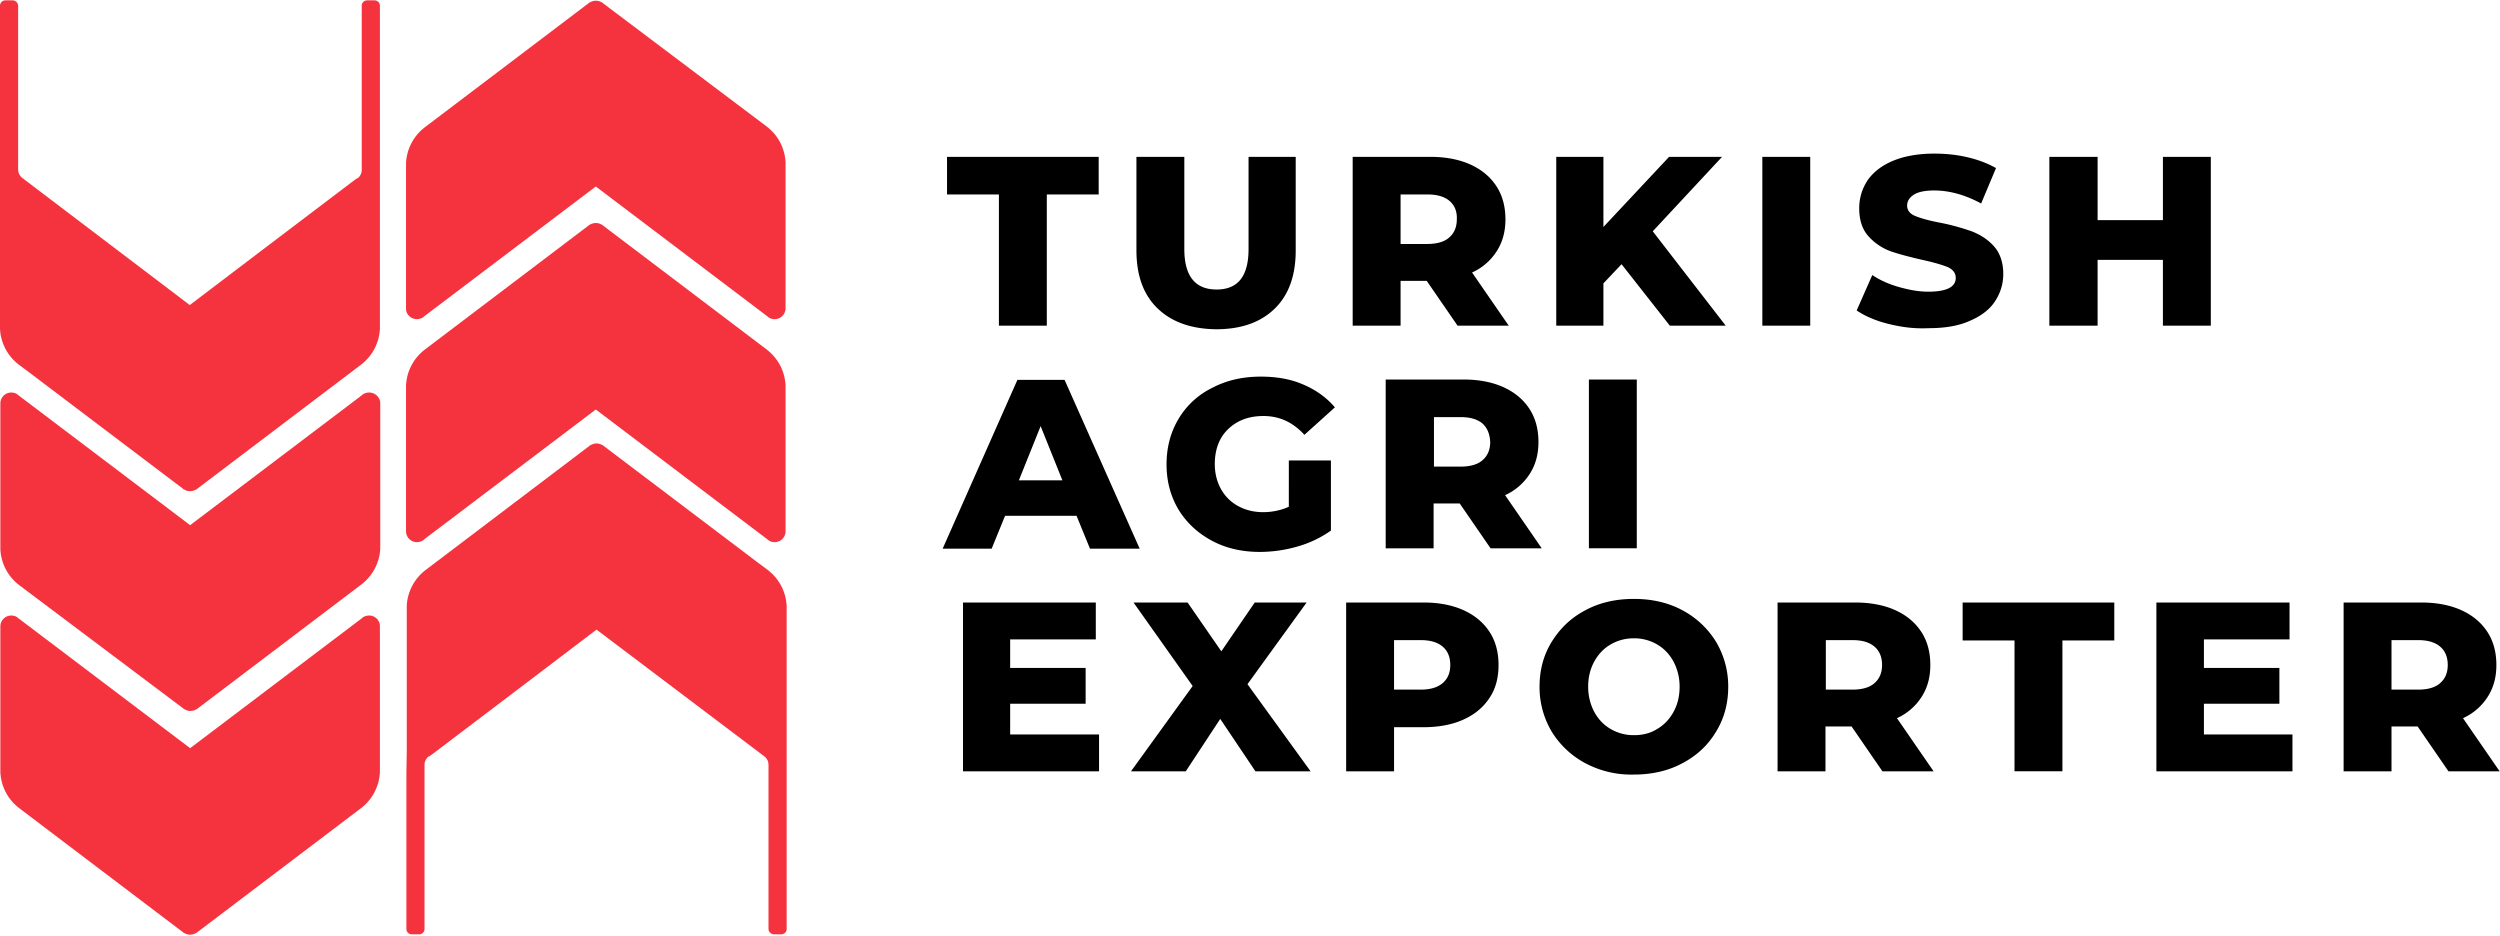
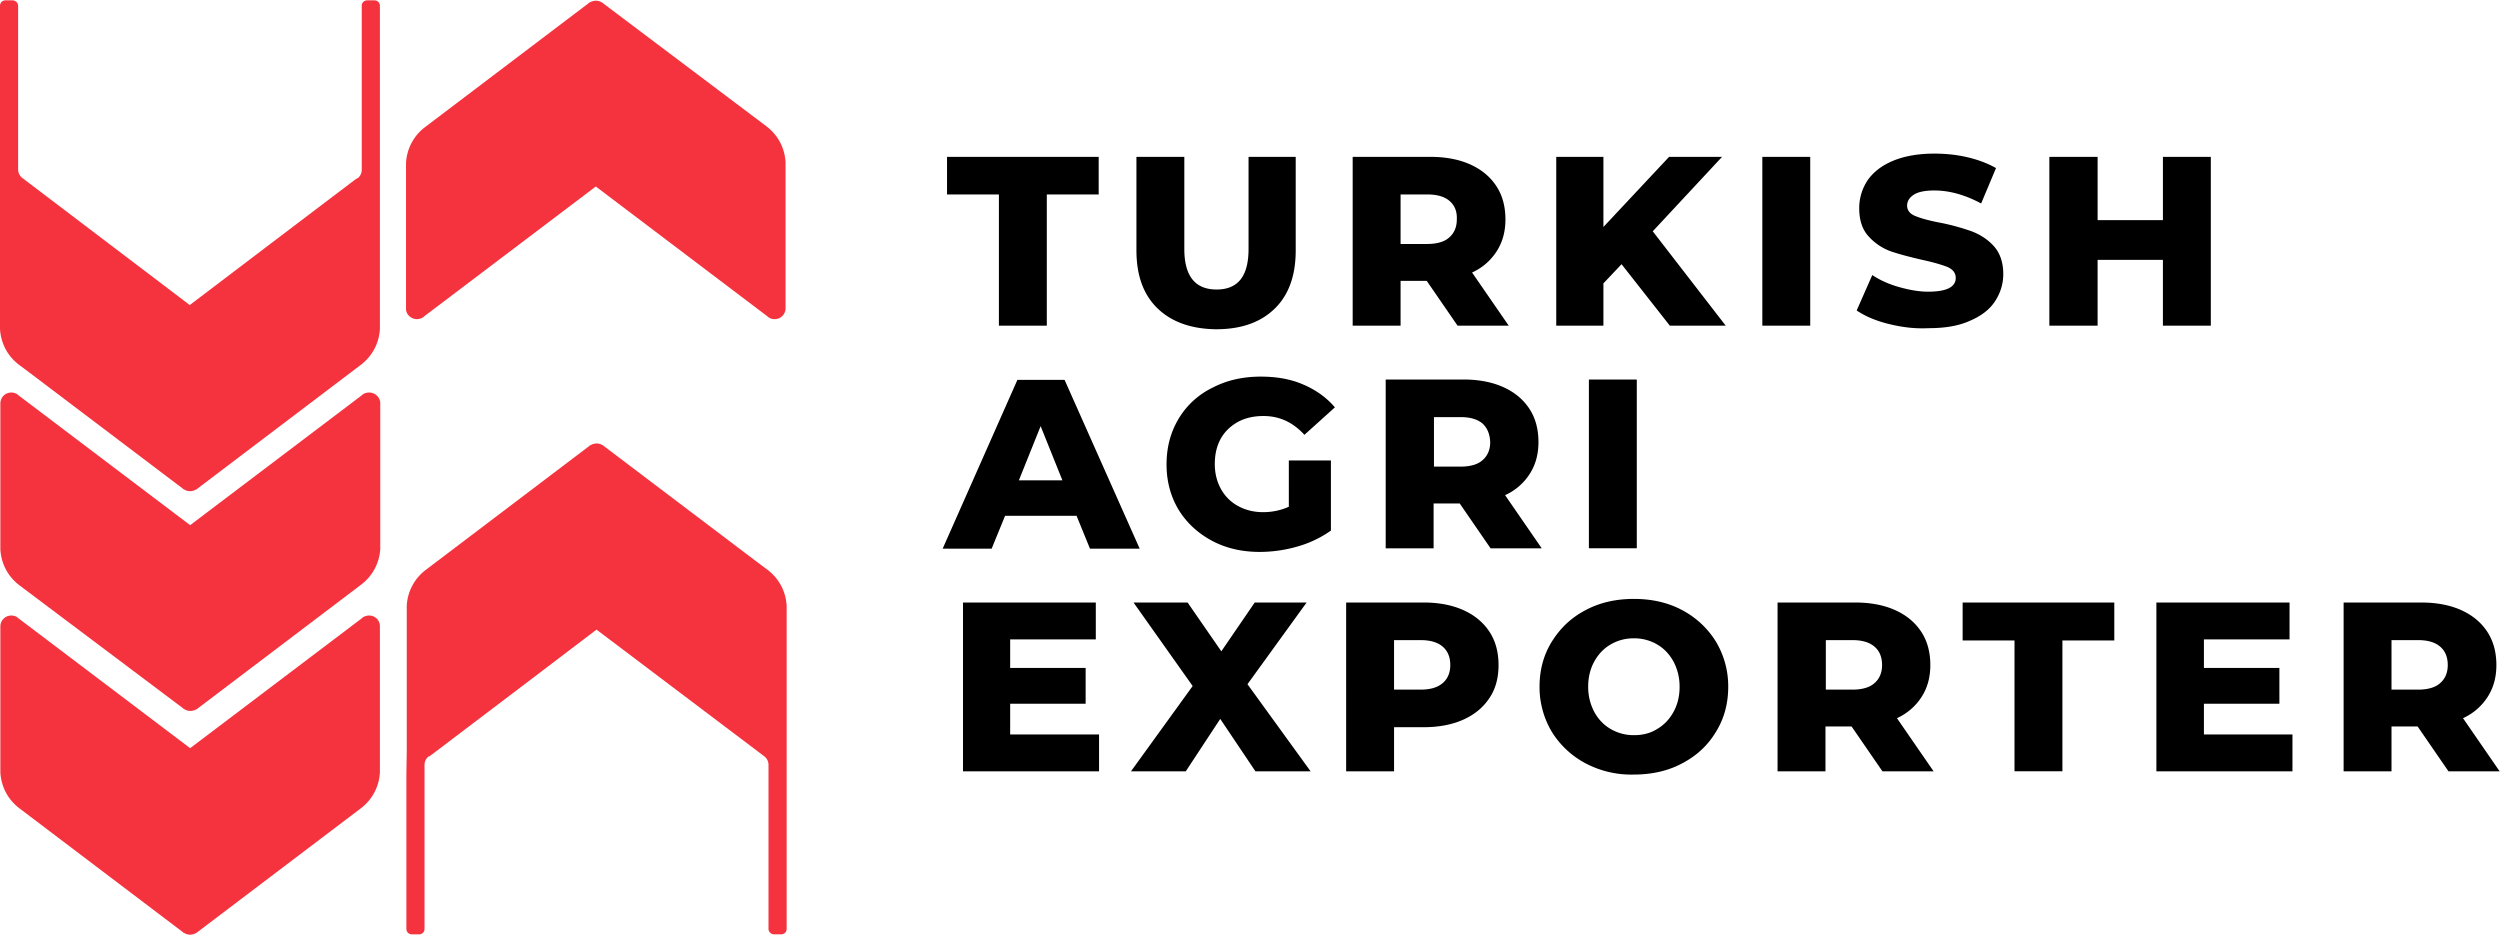
<svg xmlns="http://www.w3.org/2000/svg" width="227" height="85" viewBox="0 0 227 85">
  <g fill="none" fill-rule="nonzero">
    <g fill="#F5333F">
      <path d="M33.506 35.64c-.197 0-.395.067-.56.165-.033.033-.066.033-.066.066L17.264 47.685 1.647 35.871c-.033-.033-.066-.033-.066-.066a1.024 1.024 0 0 0-.56-.164.99.99 0 0 0-.988.984v13.26c.033.59.23 2.1 1.713 3.248l14.892 11.191.066.066h.033c.164.098.33.164.56.164.197 0 .395-.066.56-.164h.033l.066-.066 14.859-11.256a4.363 4.363 0 0 0 1.713-3.25V36.56c-.033-.492-.462-.92-1.022-.92z" />
      <path d="M33.506 55.89c-.197 0-.395.066-.56.164-.033.033-.066.033-.066.066L17.264 67.934 1.647 56.12c-.033-.033-.066-.033-.066-.066a1.024 1.024 0 0 0-.56-.164.99.99 0 0 0-.988.985v13.258c.033.59.23 2.1 1.713 3.25l14.859 11.256.066.066h.033c.165.098.33.164.56.164.198 0 .395-.066.56-.164h.033l.066-.066 14.859-11.257a4.363 4.363 0 0 0 1.713-3.249V56.875a.969.969 0 0 0-.989-.985zM34.495 14.67V.525A.484.484 0 0 0 34 .033h-.66a.484.484 0 0 0-.494.492v14.9a.98.98 0 0 1-.362.755h-.033c-.033 0-.033.032-.066.032l-.23.164-7.578 5.744-7.347 5.579L2.01 16.147a.982.982 0 0 1-.363-.755V.525a.506.506 0 0 0-.494-.492H.494A.484.484 0 0 0 0 .525v29.34c.033.59.23 2.1 1.713 3.249l1.054.788L16.605 44.37l.066.065h.033c.165.099.33.164.56.164.198 0 .395-.065.56-.164h.033l.066-.065 14.859-11.257a4.363 4.363 0 0 0 1.713-3.25V14.67z" />
    </g>
    <g fill="#F5333F">
-       <path d="M37.855 49.228c.198 0 .396-.066.56-.164.033-.033.066-.033.066-.066l15.617-11.815 15.616 11.815c.033.033.066.033.066.066.165.098.33.164.56.164a.99.99 0 0 0 .989-.985V34.985c-.033-.591-.23-2.1-1.713-3.25L54.756 20.48l-.065-.066h-.033a1.024 1.024 0 0 0-.56-.164c-.198 0-.396.066-.56.164h-.033l-.066.066L38.58 31.736a4.363 4.363 0 0 0-1.713 3.249v13.258a.99.99 0 0 0 .988.985z" />
      <path d="M37.855 28.979c.198 0 .396-.066.56-.164.033-.033.066-.033.066-.066l15.617-11.815L69.714 28.75c.033.033.066.033.066.066.165.098.33.164.56.164a.99.99 0 0 0 .989-.985V14.736c-.033-.591-.23-2.1-1.713-3.25L54.756.296 54.692.23h-.033a1.024 1.024 0 0 0-.56-.164c-.198 0-.396.065-.56.164h-.033l-.066.065L38.58 11.552a4.363 4.363 0 0 0-1.713 3.25V28.06c0 .492.461.919.988.919zM36.9 70.199v14.145c0 .262.198.492.494.492h.659a.484.484 0 0 0 .494-.492V69.477v-.033a.98.98 0 0 1 .363-.755h.033c.032 0 .032-.033.065-.033l.231-.164 7.578-5.743 7.347-5.58 15.254 11.52a.982.982 0 0 1 .362.755v14.9c0 .262.23.492.494.492h.66a.484.484 0 0 0 .494-.492v-29.34c-.033-.59-.231-2.1-1.714-3.25l-1.054-.787-13.837-10.469-.066-.066h-.033a1.024 1.024 0 0 0-.56-.164c-.198 0-.396.066-.56.164h-.033l-.066.066-14.859 11.257a4.363 4.363 0 0 0-1.713 3.249v13.259l-.033 1.936z" />
    </g>
    <path fill="#000" d="M90.701 17.656H85.99v-3.413H99.76v3.413h-4.71V29.57H90.7zM105.099 27.994c-1.285-1.247-1.911-2.986-1.911-5.284v-8.467h4.349v8.369c0 2.461.988 3.676 2.932 3.676s2.9-1.215 2.9-3.676v-8.369h4.282v8.5c0 2.265-.626 4.037-1.91 5.284-1.286 1.247-3.032 1.87-5.338 1.87-2.24-.032-4.02-.656-5.304-1.903M129.545 25.5h-2.372v4.07h-4.35V14.242h7.051c1.384 0 2.603.23 3.624.69 1.022.459 1.812 1.115 2.373 1.969.56.853.823 1.87.823 3.019 0 1.116-.263 2.067-.79 2.888a5.19 5.19 0 0 1-2.24 1.936l3.327 4.824h-4.646l-2.8-4.069zm2.075-7.253c-.46-.394-1.12-.59-2.01-.59h-2.437v4.496h2.405c.89 0 1.581-.197 2.01-.591.46-.394.691-.952.691-1.641.033-.722-.197-1.28-.659-1.674zM147.237 23.99l-1.647 1.74v3.84h-4.283V14.242h4.283v6.367l5.963-6.367h4.81l-6.293 6.76 6.623 8.566h-5.074zM160.02 14.243h4.349v15.326h-4.349zM171.453 29.405c-1.187-.295-2.142-.722-2.867-1.214l1.417-3.216c.692.46 1.482.82 2.405 1.083.922.262 1.812.427 2.669.427 1.68 0 2.504-.427 2.504-1.248 0-.426-.231-.754-.725-.984-.494-.197-1.252-.427-2.307-.656-1.153-.263-2.141-.526-2.899-.788a5.01 5.01 0 0 1-2.01-1.378c-.56-.624-.823-1.477-.823-2.528 0-.918.263-1.772.758-2.527.527-.754 1.285-1.345 2.306-1.772 1.021-.426 2.273-.656 3.756-.656 1.021 0 2.01.098 2.998.328.988.23 1.845.558 2.603.985l-1.351 3.216c-1.45-.788-2.9-1.182-4.25-1.182-.857 0-1.483.132-1.878.394-.396.263-.593.59-.593.985 0 .394.23.722.692.919.46.197 1.219.426 2.273.623 1.186.23 2.141.525 2.9.788.757.295 1.449.722 2.009 1.345.56.624.857 1.477.857 2.527 0 .92-.264 1.74-.758 2.495-.494.754-1.285 1.345-2.306 1.772-1.022.46-2.274.656-3.723.656-1.285.066-2.471-.098-3.657-.394M200.742 14.243V29.57h-4.35v-5.972h-5.93v5.972h-4.381V14.243h4.382v5.743h5.93v-5.743zM97.752 46.832h-6.49l-1.22 2.987h-4.448l6.787-15.327h4.283l6.82 15.327h-4.513l-1.22-2.987zm-1.285-3.216l-1.977-4.923-1.977 4.923h3.954zM116.992 41.81h3.855v6.368a9.953 9.953 0 0 1-3.031 1.444 12.355 12.355 0 0 1-3.426.492c-1.615 0-3.064-.328-4.35-1.017-1.284-.69-2.306-1.641-3.03-2.823-.725-1.214-1.088-2.593-1.088-4.102 0-1.543.363-2.921 1.088-4.135a7.274 7.274 0 0 1 3.064-2.823c1.317-.689 2.767-1.017 4.414-1.017 1.45 0 2.735.23 3.855.722 1.153.492 2.109 1.181 2.866 2.067l-2.767 2.495c-1.054-1.149-2.273-1.707-3.723-1.707-1.318 0-2.372.394-3.196 1.182-.823.787-1.219 1.87-1.219 3.183 0 .853.198 1.608.56 2.264.363.657.89 1.182 1.549 1.543.659.36 1.416.558 2.273.558.824 0 1.614-.164 2.34-.492V41.81h-.034zM132.543 45.716h-2.372v4.07h-4.35V34.459h7.051c1.384 0 2.603.23 3.625.69 1.02.46 1.812 1.115 2.372 1.969.56.853.823 1.87.823 3.02 0 1.115-.263 2.067-.79 2.887a5.19 5.19 0 0 1-2.24 1.936l3.327 4.825h-4.646l-2.8-4.07zm2.076-7.253c-.462-.394-1.12-.59-2.01-.59h-2.405v4.496h2.405c.89 0 1.581-.197 2.01-.591.46-.394.691-.952.691-1.64-.032-.723-.263-1.28-.691-1.675zM144.272 34.459h4.349v15.326h-4.349zM99.794 66.687v3.348H87.44V54.708h12.059v3.348h-7.776v2.593h6.853v3.249h-6.853v2.79zM113.994 70.035l-3.196-4.759-3.13 4.759h-4.974l5.6-7.745-5.37-7.582h4.91l3.063 4.431 3.031-4.43h4.712l-5.37 7.416 5.732 7.91zM132.872 55.398c1.022.46 1.812 1.116 2.373 1.969.56.853.823 1.87.823 3.02 0 1.148-.263 2.165-.823 2.986-.56.853-1.351 1.51-2.373 1.969-1.02.46-2.24.689-3.624.689h-2.668v4.004h-4.35V54.708h7.051c1.351 0 2.57.23 3.591.69m-1.878 6.629c.462-.394.692-.952.692-1.64 0-.723-.23-1.28-.692-1.675-.46-.393-1.12-.59-2.01-.59h-2.404v4.496h2.405c.89 0 1.548-.197 2.01-.591M143.975 69.313a8.003 8.003 0 0 1-3.064-2.855 7.901 7.901 0 0 1-1.12-4.103c0-1.51.363-2.888 1.12-4.102.758-1.214 1.746-2.166 3.064-2.855 1.285-.69 2.768-1.018 4.382-1.018 1.615 0 3.097.328 4.382 1.018a8.003 8.003 0 0 1 3.064 2.855 7.901 7.901 0 0 1 1.12 4.102c0 1.51-.362 2.888-1.12 4.103-.725 1.214-1.746 2.166-3.064 2.855-1.285.689-2.767 1.017-4.382 1.017a8.897 8.897 0 0 1-4.382-1.017m6.49-3.118c.627-.361 1.12-.886 1.483-1.542.363-.657.56-1.412.56-2.298 0-.853-.197-1.608-.56-2.297-.362-.656-.856-1.182-1.482-1.543a4.126 4.126 0 0 0-2.109-.557c-.79 0-1.482.196-2.108.557-.626.361-1.12.887-1.483 1.543-.362.656-.56 1.411-.56 2.297 0 .853.198 1.608.56 2.298.362.656.857 1.181 1.483 1.542a4.126 4.126 0 0 0 2.108.558c.79 0 1.483-.164 2.109-.558M168.125 65.965h-2.372v4.07h-4.35V54.708h7.051c1.384 0 2.603.23 3.625.69 1.02.46 1.812 1.116 2.372 1.969.56.853.823 1.87.823 3.02 0 1.115-.263 2.067-.79 2.887a5.19 5.19 0 0 1-2.24 1.936l3.327 4.825h-4.646l-2.8-4.07zm2.076-7.253c-.462-.393-1.12-.59-2.01-.59h-2.405v4.496h2.405c.89 0 1.581-.197 2.01-.591.46-.394.691-.952.691-1.64 0-.723-.23-1.28-.691-1.675zM182.918 58.154h-4.711v-3.446h13.771v3.446h-4.711v11.88h-4.35zM208.155 66.687v3.348H195.8V54.708h12.091v3.348h-7.775v2.593h6.853v3.249h-6.853v2.79zM219.521 65.965h-2.372v4.07H212.8V54.708h7.05c1.384 0 2.603.23 3.625.69 1.021.46 1.812 1.116 2.372 1.969.56.853.824 1.87.824 3.02 0 1.115-.264 2.067-.791 2.887a5.19 5.19 0 0 1-2.24 1.936l3.327 4.825h-4.645l-2.8-4.07zm2.043-7.253c-.461-.393-1.12-.59-2.01-.59h-2.405v4.496h2.405c.89 0 1.582-.197 2.01-.591.461-.394.692-.952.692-1.64 0-.723-.23-1.28-.692-1.675z" />
  </g>
</svg>